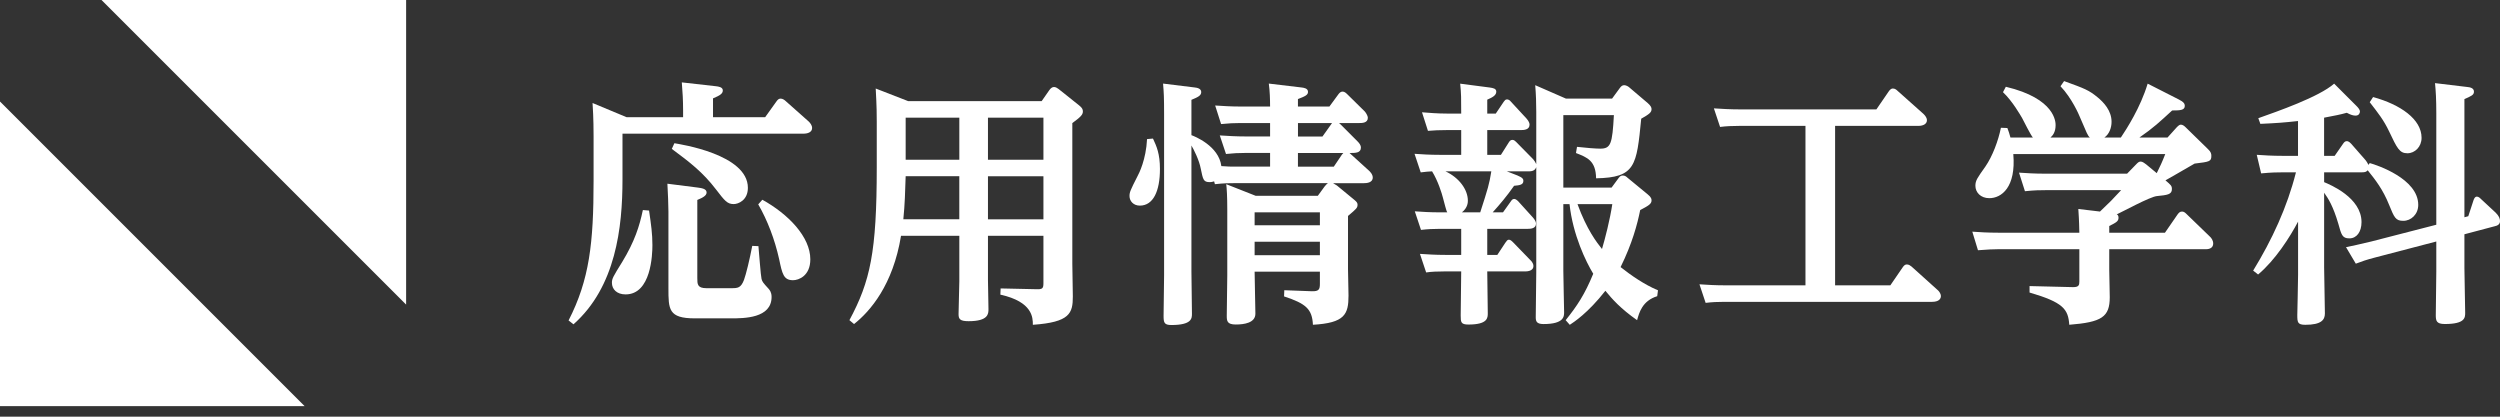
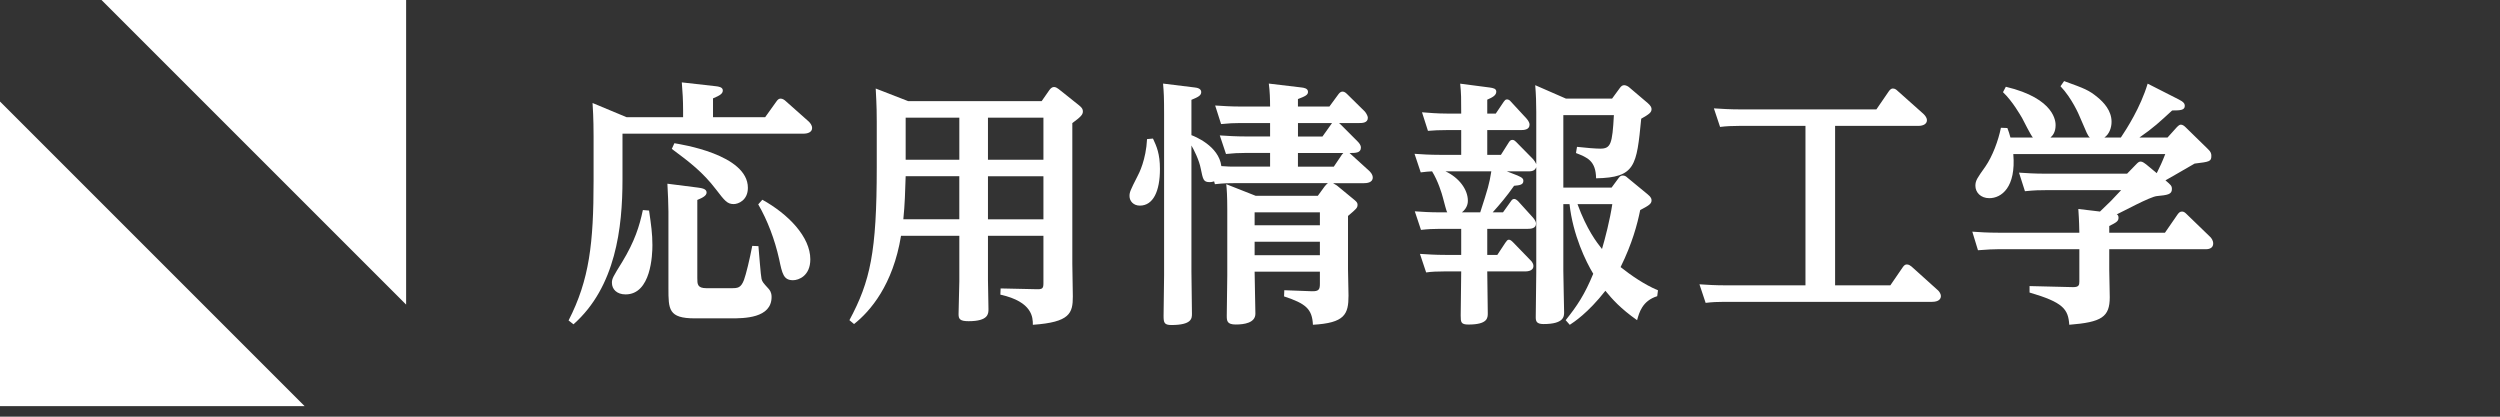
<svg xmlns="http://www.w3.org/2000/svg" width="234" height="39" viewBox="0 0 234 39" fill="none">
  <rect x="0" y="0" width="234" height="39" fill="#333333" stroke="none" />
  <path d="M71.62 10.967L72.657 9.519C72.778 9.35 72.875 9.229 73.068 9.229C73.261 9.229 73.454 9.374 73.551 9.47L75.699 11.377C75.82 11.498 76.013 11.715 76.013 11.981C76.013 12.391 75.578 12.512 75.192 12.512H58.265V16.808C58.265 21.298 57.638 26.853 53.676 30.356L53.218 29.994C55.173 26.18 55.559 22.749 55.559 16.932V12.756C55.559 12.466 55.559 11.042 55.463 9.642L58.649 10.97H63.938V10.342C63.938 9.401 63.89 8.58 63.817 7.711L67.028 8.073C67.221 8.097 67.655 8.145 67.655 8.459C67.655 8.749 67.438 8.918 66.738 9.208V10.97H71.614L71.62 10.967ZM60.752 19.708C60.945 21.035 61.066 21.88 61.066 22.942C61.066 23.836 60.945 27.556 58.555 27.556C57.734 27.556 57.276 27.073 57.276 26.469C57.276 26.083 57.372 25.914 58.241 24.514C59.4 22.607 59.859 21.159 60.172 19.66L60.752 19.708ZM65.317 17.557C65.63 17.605 66.137 17.653 66.137 18.015C66.137 18.305 65.799 18.498 65.268 18.715V26.032C65.268 26.587 65.268 26.974 66.113 26.974H68.479C69.058 26.974 69.348 26.949 69.637 26.201C69.831 25.67 70.168 24.294 70.41 23.015L70.989 23.039C71.037 23.522 71.206 25.839 71.279 26.105C71.351 26.37 71.4 26.442 71.955 27.046C72.027 27.142 72.22 27.336 72.22 27.794C72.22 29.798 69.637 29.798 68.406 29.798H65.027C62.565 29.798 62.565 28.953 62.565 26.974V19.802C62.565 19.271 62.517 17.991 62.468 17.195L65.317 17.557ZM63.12 13.405C63.651 13.502 70.002 14.443 70.002 17.581C70.002 18.74 69.109 19.102 68.674 19.102C68.071 19.102 67.83 18.788 67.033 17.75C65.778 16.108 64.571 15.191 62.881 13.936L63.123 13.405H63.12ZM71.354 18.694C73.792 20.046 75.846 22.17 75.846 24.273C75.846 25.818 74.76 26.228 74.229 26.228C73.336 26.228 73.215 25.625 72.926 24.249C72.515 22.414 71.839 20.628 70.97 19.128L71.357 18.694H71.354Z" fill="white" />
  <path d="M97.496 9.47L98.22 8.432C98.341 8.263 98.486 8.143 98.655 8.143C98.824 8.143 98.993 8.263 99.089 8.336L100.996 9.856C101.165 10.001 101.358 10.146 101.358 10.436C101.358 10.75 101.117 10.967 100.369 11.522V24.68C100.369 25.163 100.417 27.311 100.417 27.746C100.417 29.315 100.151 30.16 96.675 30.401C96.675 29.749 96.675 28.253 93.634 27.577L93.658 26.997L96.989 27.07C97.569 27.094 97.665 26.997 97.665 26.515V22.073H92.473V26.201C92.473 26.636 92.521 28.542 92.521 28.929C92.521 29.363 92.521 30.063 90.662 30.063C89.866 30.063 89.721 29.87 89.721 29.411C89.721 28.929 89.793 26.756 89.793 26.322V22.073H84.335C83.587 26.662 81.463 29.124 79.939 30.331L79.505 29.969C81.46 26.324 82.064 23.594 82.064 15.674V11.374C82.064 10.771 82.064 10.047 81.967 8.285L85.008 9.468H97.491L97.496 9.47ZM84.77 16.494C84.722 17.967 84.697 19.077 84.552 20.526H89.791V16.494H84.767H84.77ZM84.77 11.015V14.95H89.793V11.015H84.77ZM97.665 14.95V11.015H92.473V14.95H97.665ZM97.665 20.528V16.497H92.473V20.528H97.665Z" fill="white" />
  <path d="M107.919 12.97C108.257 13.694 108.571 14.394 108.571 15.819C108.571 17.894 107.943 19.246 106.688 19.246C106.084 19.246 105.722 18.812 105.722 18.353C105.722 17.991 105.795 17.822 106.47 16.494C106.615 16.229 107.267 14.95 107.364 13.018L107.919 12.97ZM127.066 13.236C127.211 13.38 127.38 13.574 127.38 13.815C127.38 14.322 126.873 14.322 126.318 14.322L128.152 15.988C128.201 16.036 128.49 16.301 128.49 16.615C128.49 17.122 127.887 17.146 127.645 17.146H124.773C124.821 17.17 125.111 17.339 125.135 17.363L126.776 18.715C127.018 18.908 127.066 19.029 127.066 19.15C127.066 19.463 126.97 19.536 126.173 20.212V25.184C126.173 25.595 126.221 27.333 126.221 27.671C126.221 29.433 125.859 30.229 122.89 30.398C122.818 28.926 122.238 28.419 120.187 27.743L120.211 27.164L122.769 27.26C123.445 27.284 123.542 27.091 123.542 26.56V25.426H117.432C117.432 26.053 117.505 28.781 117.505 29.36C117.505 30.229 116.442 30.374 115.67 30.374C114.849 30.374 114.825 30.036 114.825 29.553C114.825 28.974 114.873 26.319 114.873 25.788V19.63C114.873 18.326 114.825 17.674 114.777 17.24L117.529 18.326H123.349L124 17.433C124.073 17.337 124.242 17.168 124.29 17.143H115.525C115.067 17.143 114.584 17.143 113.715 17.24L113.642 16.974C113.546 16.999 113.425 17.047 113.232 17.047C112.629 17.047 112.604 16.805 112.387 15.768C112.242 14.995 111.76 14.03 111.518 13.619V25.426C111.518 26.053 111.566 28.805 111.566 29.36C111.566 29.795 111.566 30.422 109.635 30.422C108.959 30.422 108.911 30.181 108.911 29.553C108.911 28.926 108.959 26.319 108.959 25.764V10.696C108.959 9.078 108.935 8.692 108.863 7.823L111.808 8.185C112.049 8.209 112.435 8.282 112.435 8.62C112.435 8.958 112.097 9.103 111.518 9.344V12.651C111.784 12.748 114.077 13.641 114.318 15.548C115.042 15.596 115.115 15.596 115.598 15.596H118.88V14.316H116.539C115.936 14.316 115.404 14.341 114.753 14.413L114.173 12.675C114.922 12.723 115.67 12.772 116.611 12.772H118.88V11.517H116.08C115.525 11.517 114.994 11.541 114.294 11.613L113.739 9.875C114.487 9.923 115.211 9.972 116.153 9.972H118.88C118.88 9.32 118.856 8.499 118.76 7.823L121.801 8.185C122.018 8.209 122.429 8.258 122.429 8.596C122.429 8.885 122.187 9.006 121.487 9.272V9.972H124.432L125.229 8.885C125.35 8.716 125.47 8.572 125.663 8.572C125.856 8.572 126.001 8.716 126.146 8.861L127.739 10.43C127.788 10.479 128.029 10.792 128.029 11.034C128.029 11.517 127.474 11.517 127.232 11.517H125.325C125.398 11.565 125.446 11.613 125.494 11.661L127.063 13.23L127.066 13.236ZM123.542 19.877H117.432V21.083H123.542V19.877ZM123.542 22.628H117.432V23.884H123.542V22.628ZM124.556 11.691L124.676 11.522H121.49V12.777H123.783L124.556 11.691ZM121.487 14.322V15.601H124.843L125.494 14.636C125.543 14.539 125.663 14.394 125.736 14.322H121.487Z" fill="white" />
  <path d="M155.115 27.724C153.715 28.159 153.425 29.269 153.232 29.969C151.687 28.883 150.915 28.014 150.263 27.217C148.622 29.317 147.294 30.162 146.932 30.403L146.546 29.969C147.632 28.617 148.332 27.555 149.128 25.624C148.453 24.514 147.222 22.003 146.908 19.104H146.328V25.358C146.328 25.986 146.401 28.883 146.401 29.221C146.401 29.607 146.401 30.331 144.47 30.331C143.794 30.331 143.746 30.041 143.746 29.679C143.746 29.027 143.794 26.107 143.794 25.503V15.652C143.697 15.893 143.528 16.038 143.094 16.038H141.042L142.032 16.424C142.563 16.642 142.587 16.787 142.587 16.931C142.587 17.293 142.249 17.342 141.718 17.39C141.042 18.355 140.39 19.128 139.714 19.876H140.68L141.404 18.862C141.501 18.718 141.573 18.621 141.742 18.621C141.863 18.621 142.032 18.766 142.08 18.814L143.48 20.359C143.552 20.456 143.77 20.673 143.77 20.938C143.77 21.397 143.263 21.421 142.973 21.421H139.207V23.859H140.149L140.897 22.725C141.018 22.556 141.09 22.435 141.235 22.435C141.38 22.435 141.525 22.58 141.621 22.676L143.214 24.318C143.287 24.39 143.528 24.607 143.528 24.897C143.528 25.404 142.877 25.404 142.756 25.404H139.207C139.207 26.032 139.256 28.759 139.256 29.314C139.256 29.749 139.256 30.377 137.445 30.377C136.745 30.377 136.721 30.159 136.721 29.532C136.721 28.904 136.769 25.983 136.769 25.404H135.225C134.573 25.404 133.969 25.428 133.487 25.5L132.907 23.763C133.656 23.811 134.331 23.859 135.273 23.859H136.769V21.421H134.742C134.163 21.421 133.631 21.445 133.004 21.518L132.425 19.78C133.1 19.828 133.849 19.876 134.79 19.876H135.466C135.369 19.756 135.2 19.007 135.056 18.5C134.959 18.114 134.597 16.931 134.042 16.038C133.8 16.038 133.39 16.087 132.98 16.135L132.4 14.397C133.076 14.445 133.825 14.493 134.766 14.493H136.769V12.176H135.418C134.766 12.176 134.163 12.2 133.656 12.248L133.1 10.51C133.752 10.559 134.5 10.631 135.466 10.631H136.769C136.769 9.207 136.769 8.748 136.673 7.831L139.449 8.193C139.763 8.241 140.052 8.29 140.052 8.579C140.052 8.917 139.714 9.11 139.207 9.328V10.631H140.004L140.752 9.521C140.849 9.4 140.897 9.304 141.066 9.304C141.211 9.304 141.356 9.424 141.404 9.497L142.877 11.09C142.973 11.21 143.166 11.428 143.166 11.669C143.166 12.152 142.635 12.176 142.346 12.176H139.207V14.493H140.487L141.235 13.31C141.332 13.166 141.404 13.093 141.573 13.093C141.718 13.093 141.839 13.214 141.911 13.286L143.504 14.904C143.625 15.049 143.721 15.193 143.794 15.362V10.484C143.794 9.663 143.77 8.866 143.697 7.973L146.57 9.228H150.891L151.615 8.239C151.735 8.07 151.856 7.973 152.025 7.973C152.218 7.973 152.435 8.118 152.484 8.166L154.246 9.663C154.536 9.928 154.584 10.073 154.584 10.218C154.584 10.508 154.391 10.677 153.618 11.111C153.184 15.529 153.087 16.617 149.394 16.69C149.37 15.049 148.573 14.735 147.511 14.324L147.608 13.745C148.428 13.842 149.394 13.914 149.78 13.914C150.77 13.914 150.915 13.479 151.06 10.776H146.328V17.562H150.842L151.518 16.644C151.639 16.475 151.76 16.427 151.904 16.427C152.098 16.427 152.242 16.548 152.315 16.62L154.222 18.189C154.584 18.479 154.584 18.648 154.584 18.768C154.584 19.107 154.246 19.276 153.522 19.662C153.256 20.989 152.773 22.8 151.687 24.999C152.629 25.747 153.908 26.64 155.187 27.172L155.115 27.727V27.724ZM135.292 16.035C136.547 16.615 137.392 17.725 137.392 18.787C137.392 18.908 137.392 19.439 136.837 19.874H138.55C139.275 17.629 139.395 17.242 139.588 16.035H135.292ZM147.653 19.104C148.522 21.494 149.464 22.701 149.947 23.307C150.236 22.341 150.695 20.555 150.912 19.104H147.653Z" fill="white" />
  <path d="M171.768 26.707H176.936L178.095 25.018C178.216 24.849 178.312 24.752 178.481 24.752C178.674 24.752 178.819 24.873 178.916 24.945L181.33 27.118C181.426 27.19 181.667 27.431 181.667 27.721C181.667 27.987 181.45 28.252 180.847 28.252H161.41C160.782 28.252 160.227 28.276 159.648 28.349L159.068 26.611C159.768 26.659 160.541 26.707 161.506 26.707H168.992V11.784H162.762C162.134 11.784 161.579 11.808 160.999 11.881L160.42 10.143C161.168 10.191 161.917 10.239 162.858 10.239H175.63L176.789 8.55C176.861 8.453 176.982 8.284 177.175 8.284C177.368 8.284 177.513 8.405 177.61 8.501L180.023 10.65C180.096 10.722 180.361 10.964 180.361 11.253C180.361 11.567 180.072 11.784 179.541 11.784H171.765V26.707H171.768Z" fill="white" />
  <path d="M191.417 17.8C190.934 17.8 190.499 17.8 189.534 17.897L188.979 16.159C189.679 16.207 190.451 16.256 191.417 16.256H199.095L199.94 15.387C200.085 15.242 200.182 15.121 200.375 15.121C200.544 15.121 200.785 15.314 200.882 15.387L201.871 16.207C202.161 15.628 202.378 15.169 202.668 14.421H188.445C188.711 17.535 187.335 18.549 186.2 18.549C185.379 18.549 184.897 17.994 184.897 17.39C184.897 16.883 185.09 16.642 185.838 15.58C186.49 14.638 187.045 13.166 187.286 11.959L187.89 11.983C188.01 12.297 188.083 12.514 188.179 12.876H190.28C190.062 12.635 189.411 11.307 189.266 11.042C189.121 10.8 188.373 9.473 187.479 8.628L187.745 8.121C192.404 9.231 192.404 11.452 192.404 11.718C192.404 12.393 192.114 12.707 191.921 12.876H195.614C195.397 12.683 195.349 12.514 194.673 10.945C194.6 10.752 193.924 9.183 192.862 8.073L193.2 7.59C195.131 8.29 195.518 8.435 196.338 9.111C196.893 9.569 197.642 10.342 197.642 11.404C197.642 11.959 197.425 12.562 196.966 12.876H198.511C199.042 12.08 200.345 10.076 201.021 7.829L203.918 9.301C204.401 9.542 204.497 9.711 204.497 9.904C204.497 10.315 204.087 10.339 203.314 10.339C202.156 11.401 201.576 11.956 200.249 12.873H202.88L203.749 11.908C203.918 11.739 204.014 11.667 204.135 11.667C204.304 11.667 204.473 11.811 204.57 11.908L206.67 13.96C206.959 14.225 206.983 14.418 206.983 14.587C206.983 15.118 206.814 15.143 205.414 15.312C203.676 16.325 203.483 16.422 202.687 16.881C203.194 17.315 203.29 17.387 203.29 17.701C203.29 18.208 202.856 18.256 201.89 18.353C201.263 18.401 198.656 19.826 198.125 20.067C198.197 20.091 198.294 20.163 198.294 20.381C198.294 20.719 198.052 20.839 197.425 21.153V21.781H202.641L203.824 20.067C203.921 19.946 204.017 19.801 204.234 19.801C204.403 19.801 204.524 19.898 204.645 20.019L206.817 22.119C206.986 22.264 207.155 22.505 207.155 22.794C207.155 23.181 206.841 23.326 206.479 23.326H197.425V25.233C197.425 25.643 197.473 27.453 197.473 27.815C197.473 29.674 196.725 30.157 193.683 30.398C193.587 28.926 193.104 28.298 189.966 27.381V26.777L193.975 26.874C194.579 26.898 194.627 26.681 194.627 26.367V23.326H187.021C186.562 23.326 186.104 23.35 185.138 23.422L184.607 21.684C185.283 21.732 186.055 21.781 187.021 21.781H194.627C194.603 20.477 194.555 19.994 194.531 19.56L196.558 19.801C197.572 18.836 197.644 18.763 198.538 17.798H191.414L191.417 17.8Z" fill="white" />
-   <path d="M210.894 25.332C212.656 22.459 214.08 19.391 214.901 16.132H213.549C213.211 16.132 212.656 16.132 211.642 16.229L211.232 14.491C211.932 14.539 212.68 14.587 213.646 14.587H215.094V11.329C213.767 11.473 213.139 11.522 211.57 11.594L211.377 11.063C213.139 10.435 217.052 9.084 218.476 7.829L220.576 9.929C220.649 10.001 220.89 10.242 220.89 10.435C220.89 10.556 220.818 10.822 220.48 10.822C220.263 10.822 220.021 10.749 219.659 10.556C218.959 10.749 218.645 10.798 217.535 11.015V14.587H218.525L219.297 13.477C219.394 13.332 219.49 13.211 219.659 13.211C219.852 13.211 220.021 13.405 220.069 13.453L221.421 14.998C221.494 15.094 221.614 15.263 221.687 15.432L221.807 15.263C222.507 15.456 226.348 16.736 226.348 19.174C226.348 20.067 225.672 20.67 224.948 20.67C224.224 20.67 224.103 20.357 223.62 19.174C223.041 17.725 222.317 16.808 221.617 15.939C221.496 16.06 221.448 16.132 221.013 16.132H217.538V17.049C218.117 17.291 221.038 18.498 221.038 20.791C221.038 21.708 220.579 22.312 219.903 22.312C219.227 22.312 219.155 21.974 218.865 20.936C218.382 19.294 217.924 18.57 217.538 18.039V25.018C217.538 25.452 217.61 28.808 217.61 29.339C217.61 29.942 217.272 30.401 215.775 30.401C215.051 30.401 215.027 30.16 215.027 29.484C215.027 29.435 215.1 26.321 215.1 25.718V20.743C214.351 22.167 212.975 24.339 211.358 25.694L210.899 25.332H210.894ZM231.031 20.238L231.49 18.838C231.538 18.669 231.634 18.404 231.828 18.404C231.997 18.404 232.117 18.525 232.238 18.645L233.59 19.901C233.904 20.214 234 20.456 234 20.697C234 21.035 233.71 21.132 233.493 21.18L230.669 21.928V25.09C230.669 25.766 230.741 28.663 230.741 29.266C230.741 29.725 230.741 30.328 228.834 30.328C228.038 30.328 227.99 30.015 227.99 29.484C227.99 29.073 228.038 25.79 228.038 25.428V22.604L222.314 24.101C221.542 24.294 221.011 24.487 220.504 24.68L219.587 23.135C220.142 23.014 220.89 22.87 221.952 22.604L228.038 21.035V10.629C228.038 9.325 227.99 8.48 227.917 7.78L230.934 8.142C231.2 8.166 231.562 8.239 231.562 8.577C231.562 8.891 231.321 8.987 230.669 9.277V20.335L231.031 20.238ZM222.121 9.084C224.68 9.784 226.659 11.16 226.659 12.898C226.659 13.742 226.032 14.346 225.332 14.346C224.583 14.346 224.366 13.863 223.618 12.294C223.111 11.232 222.628 10.629 221.807 9.567L222.121 9.084Z" fill="white" />
  <path d="M38.013 0V28.51L9.502 0H38.013Z" fill="white" />
  <path d="M0 38.013H28.51L0 9.503V38.013Z" fill="white" />
</svg>